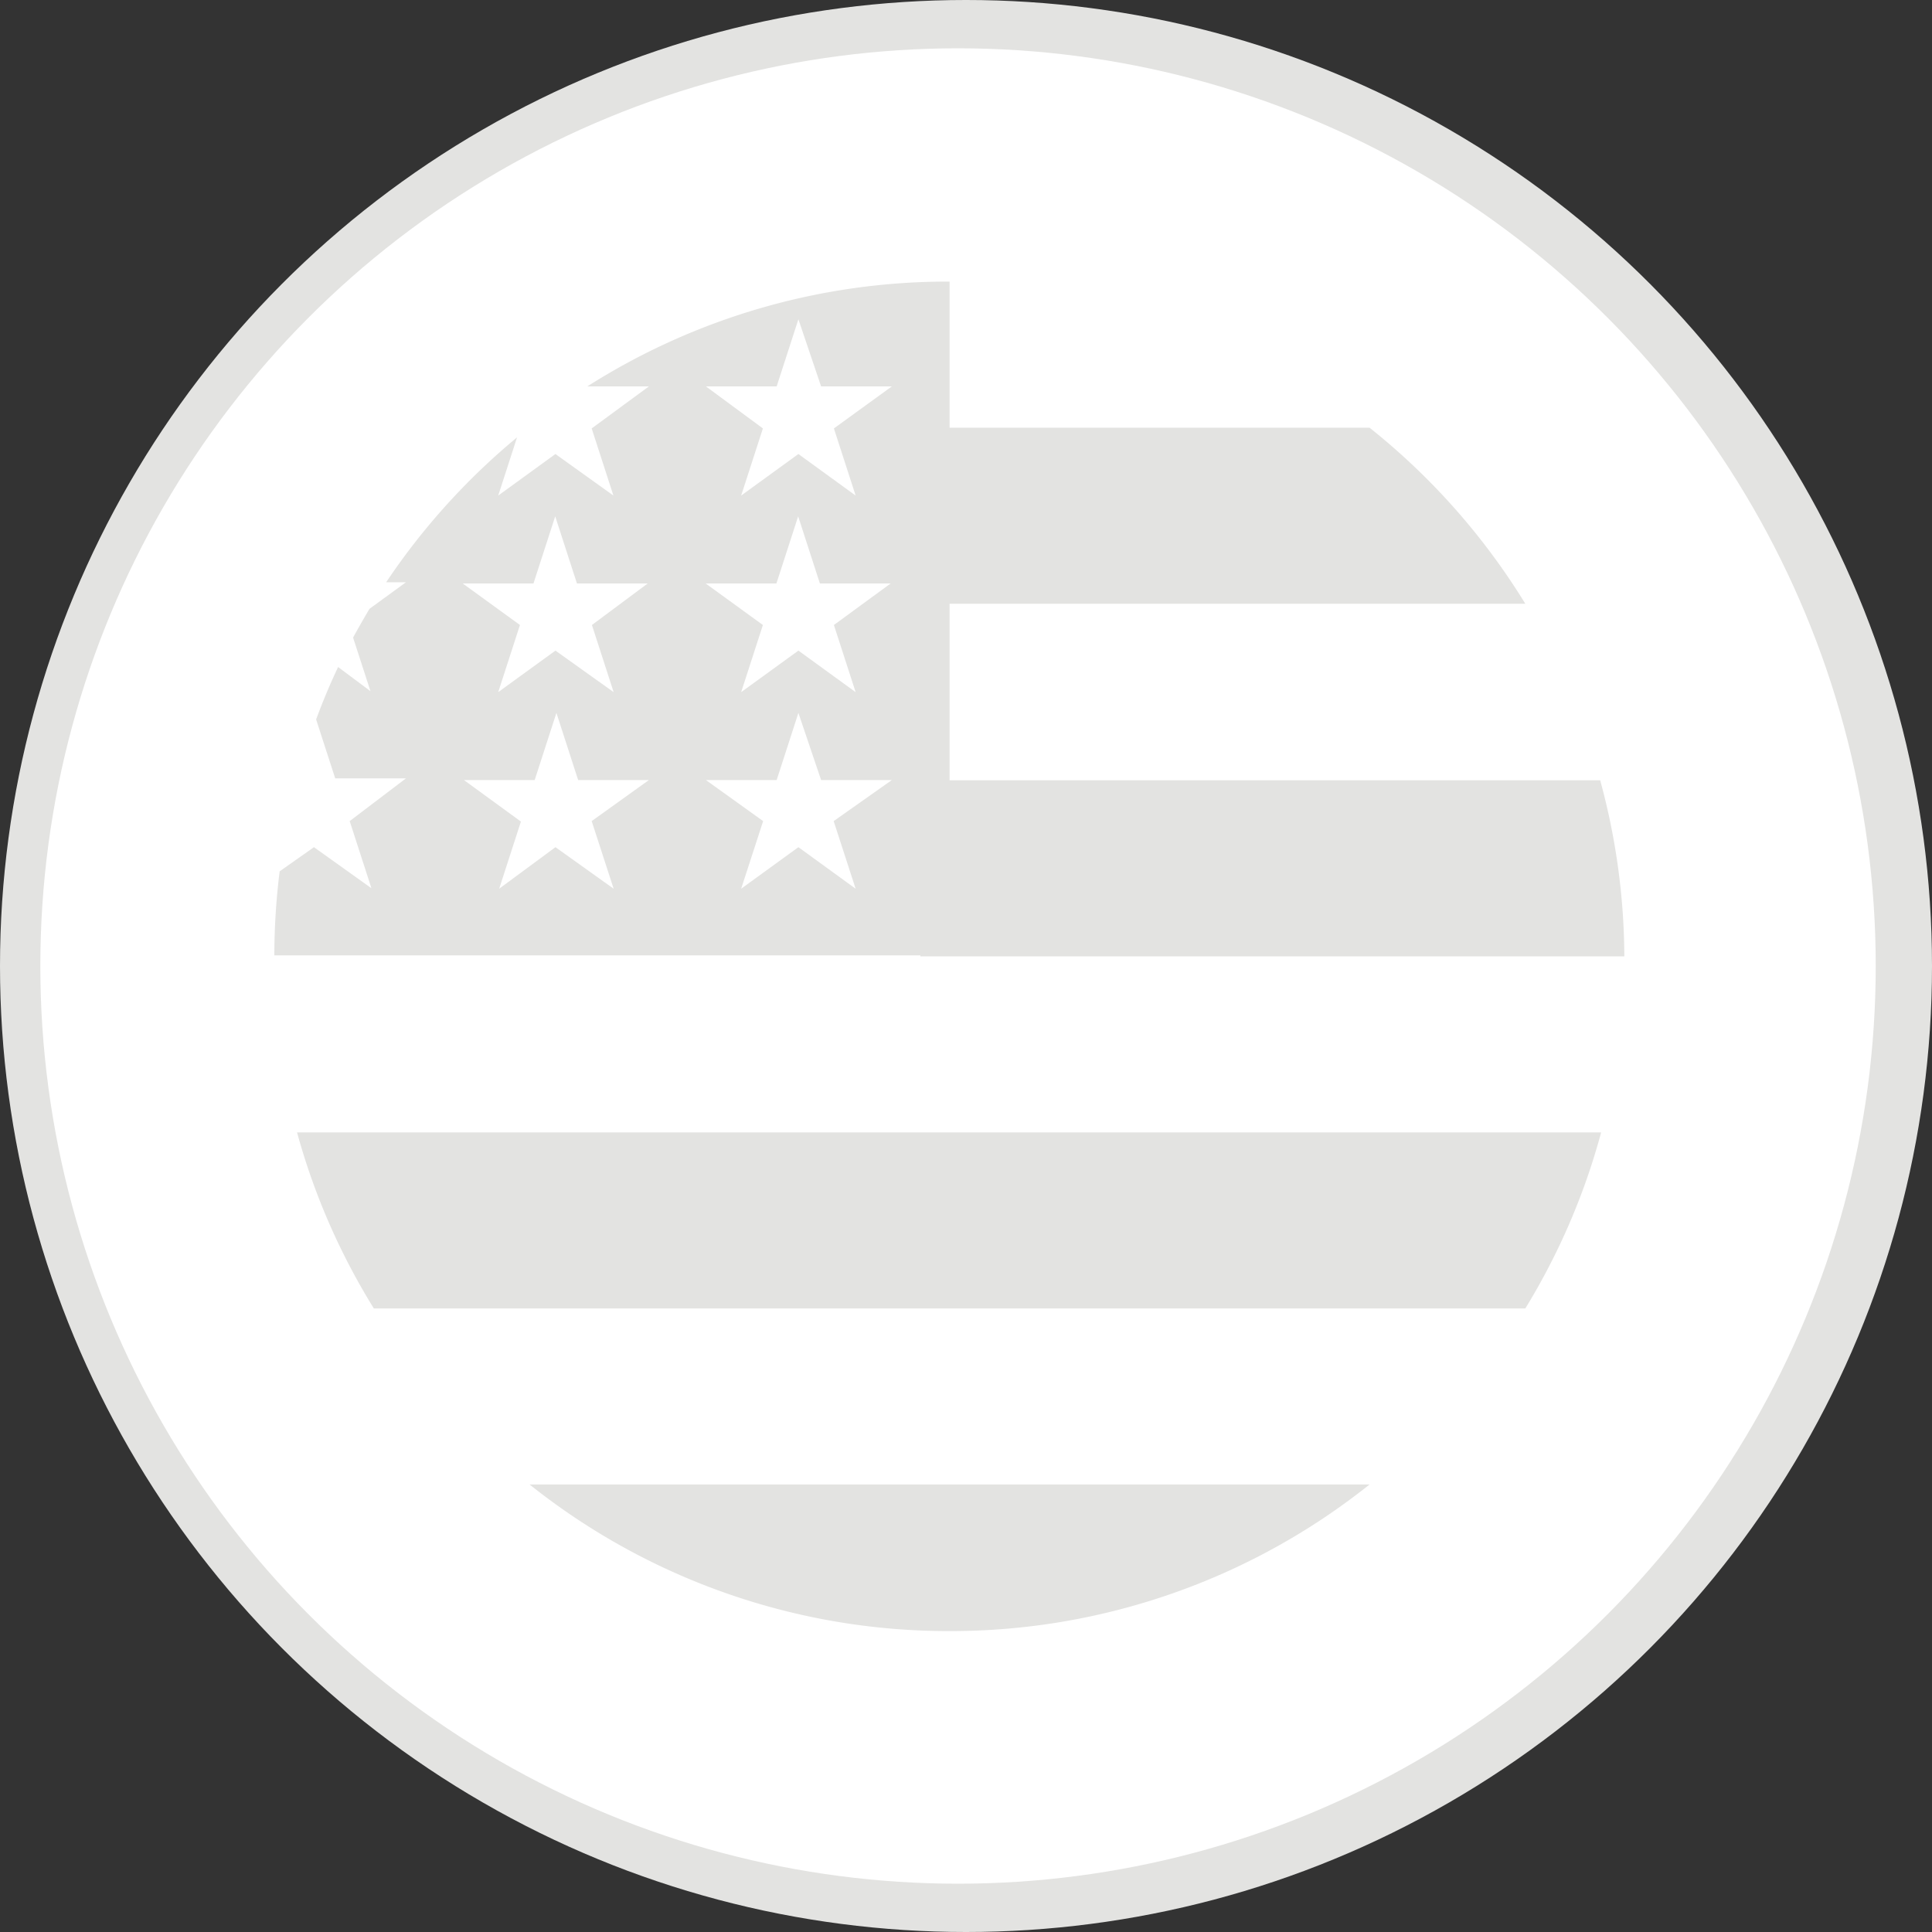
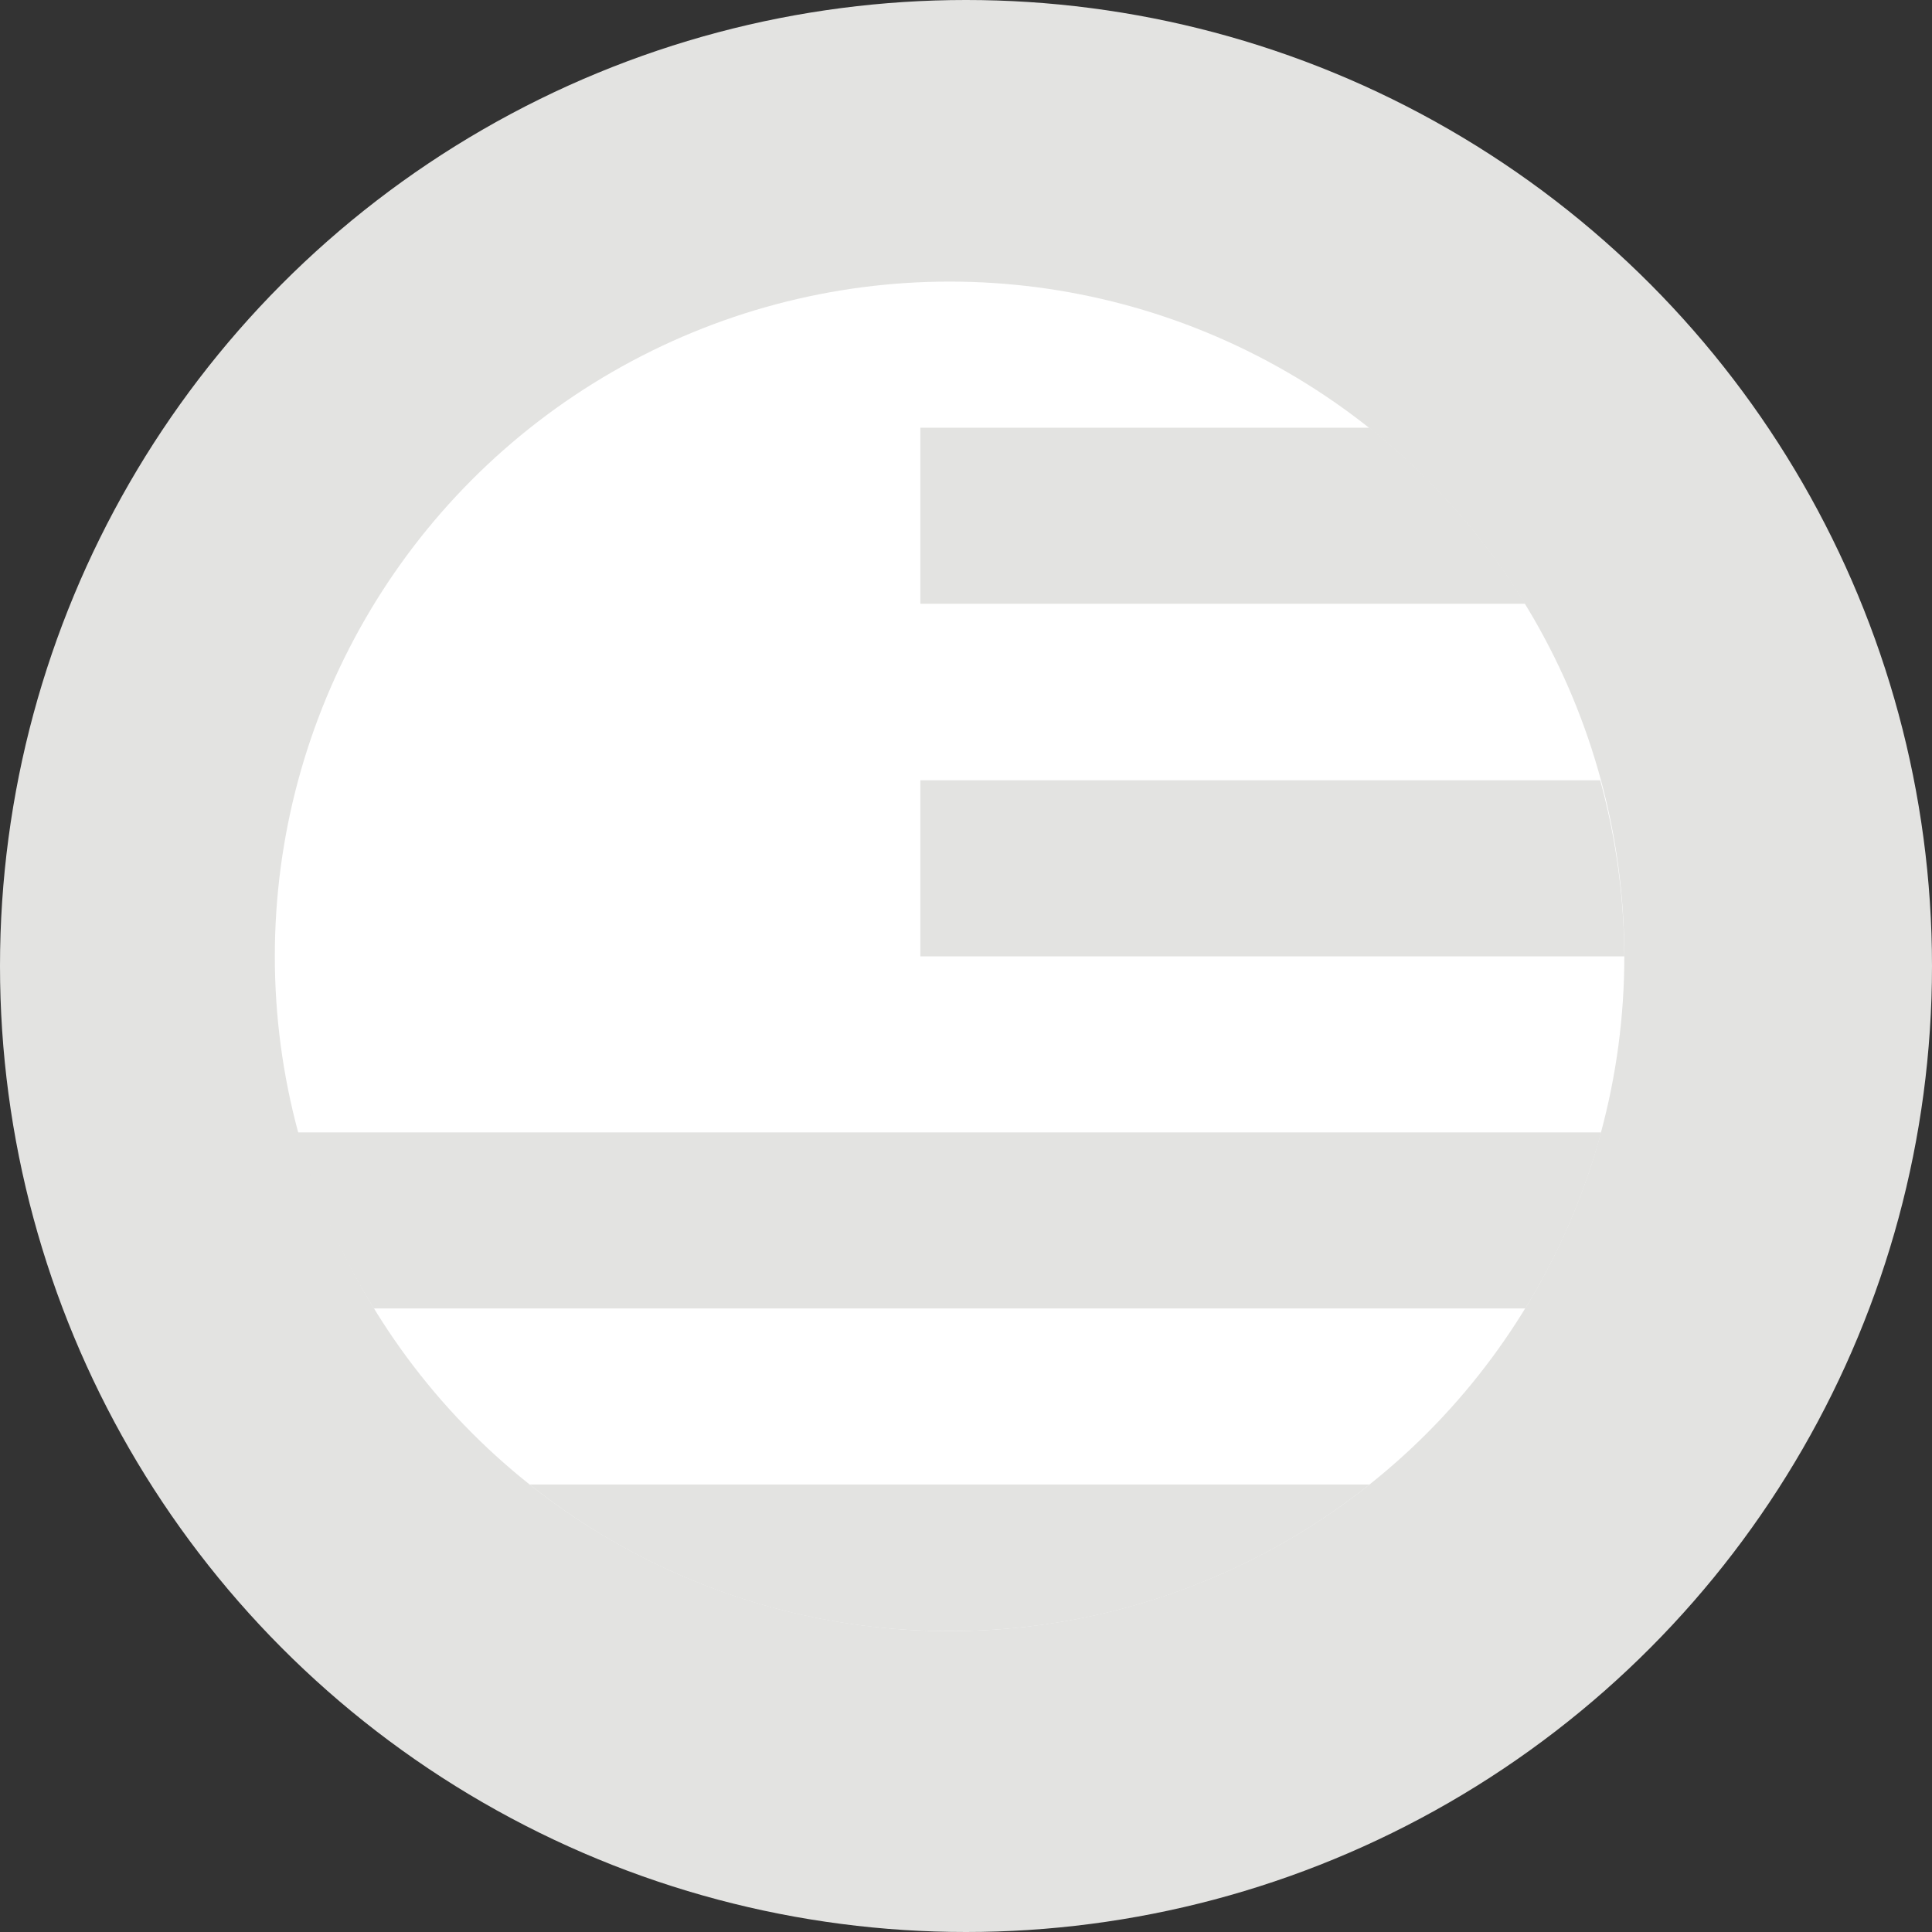
<svg xmlns="http://www.w3.org/2000/svg" viewBox="0 0 80 80">
  <rect x="0" y="0" width="80" height="80" fill="#333333" stroke="none" />
  <title>flags</title>
  <circle cx="40" cy="40" r="40" fill="#e3e3e1" />
-   <circle cx="39.67" cy="40" r="38" fill="#fff" />
  <circle cx="39.32" cy="39.6" r="27.94" fill="#fff" />
  <path d="M38.11,39.6H67.26a28,28,0,0,0-1-7.29H38.11Z" fill="#e3e3e1" />
  <path d="M38.11,25H63.16a28.09,28.09,0,0,0-6.45-7.29H38.11Z" fill="#e3e3e1" />
  <path d="M39.32,67.54a27.82,27.82,0,0,0,17.39-6.07H21.93A27.82,27.82,0,0,0,39.32,67.54Z" fill="#e3e3e1" />
  <path d="M15.48,54.18H63.16a27.77,27.77,0,0,0,3.14-7.29h-54A27.77,27.77,0,0,0,15.48,54.18Z" fill="#e3e3e1" />
-   <path d="M24.32,16h2.55L24.5,17.74l.9,2.78L23,18.8l-2.37,1.72.78-2.41a28.09,28.09,0,0,0-5.42,6h.82l-1.51,1.1q-.35.59-.68,1.19l.72,2.22-1.34-1q-.5,1.06-.91,2.17l.79,2.44h2.93L14.48,34l.9,2.78L13,35.08l-1.42,1a28.21,28.21,0,0,0-.22,3.48H39.32V11.66A27.81,27.81,0,0,0,24.32,16ZM25.41,36.8,23,35.08,20.67,36.8l.9-2.78L19.21,32.3h2.93l.9-2.78.9,2.78h2.93L24.5,34Zm-.9-10.92.9,2.78L23,26.94l-2.37,1.72.9-2.78-2.37-1.72h2.93l.9-2.78.9,2.78h2.93ZM35.43,36.8l-2.37-1.72L30.69,36.8,31.6,34,29.23,32.3h2.93l.9-2.78L34,32.3h2.93L34.52,34Zm-.9-10.92.9,2.78-2.37-1.72-2.37,1.72.9-2.78-2.37-1.72h2.93l.9-2.78.9,2.78h2.93Zm0-8.14.9,2.78L33.06,18.8l-2.37,1.72.9-2.78L29.23,16h2.93l.9-2.78L34,16h2.93Z" fill="#e3e3e1" />
</svg>